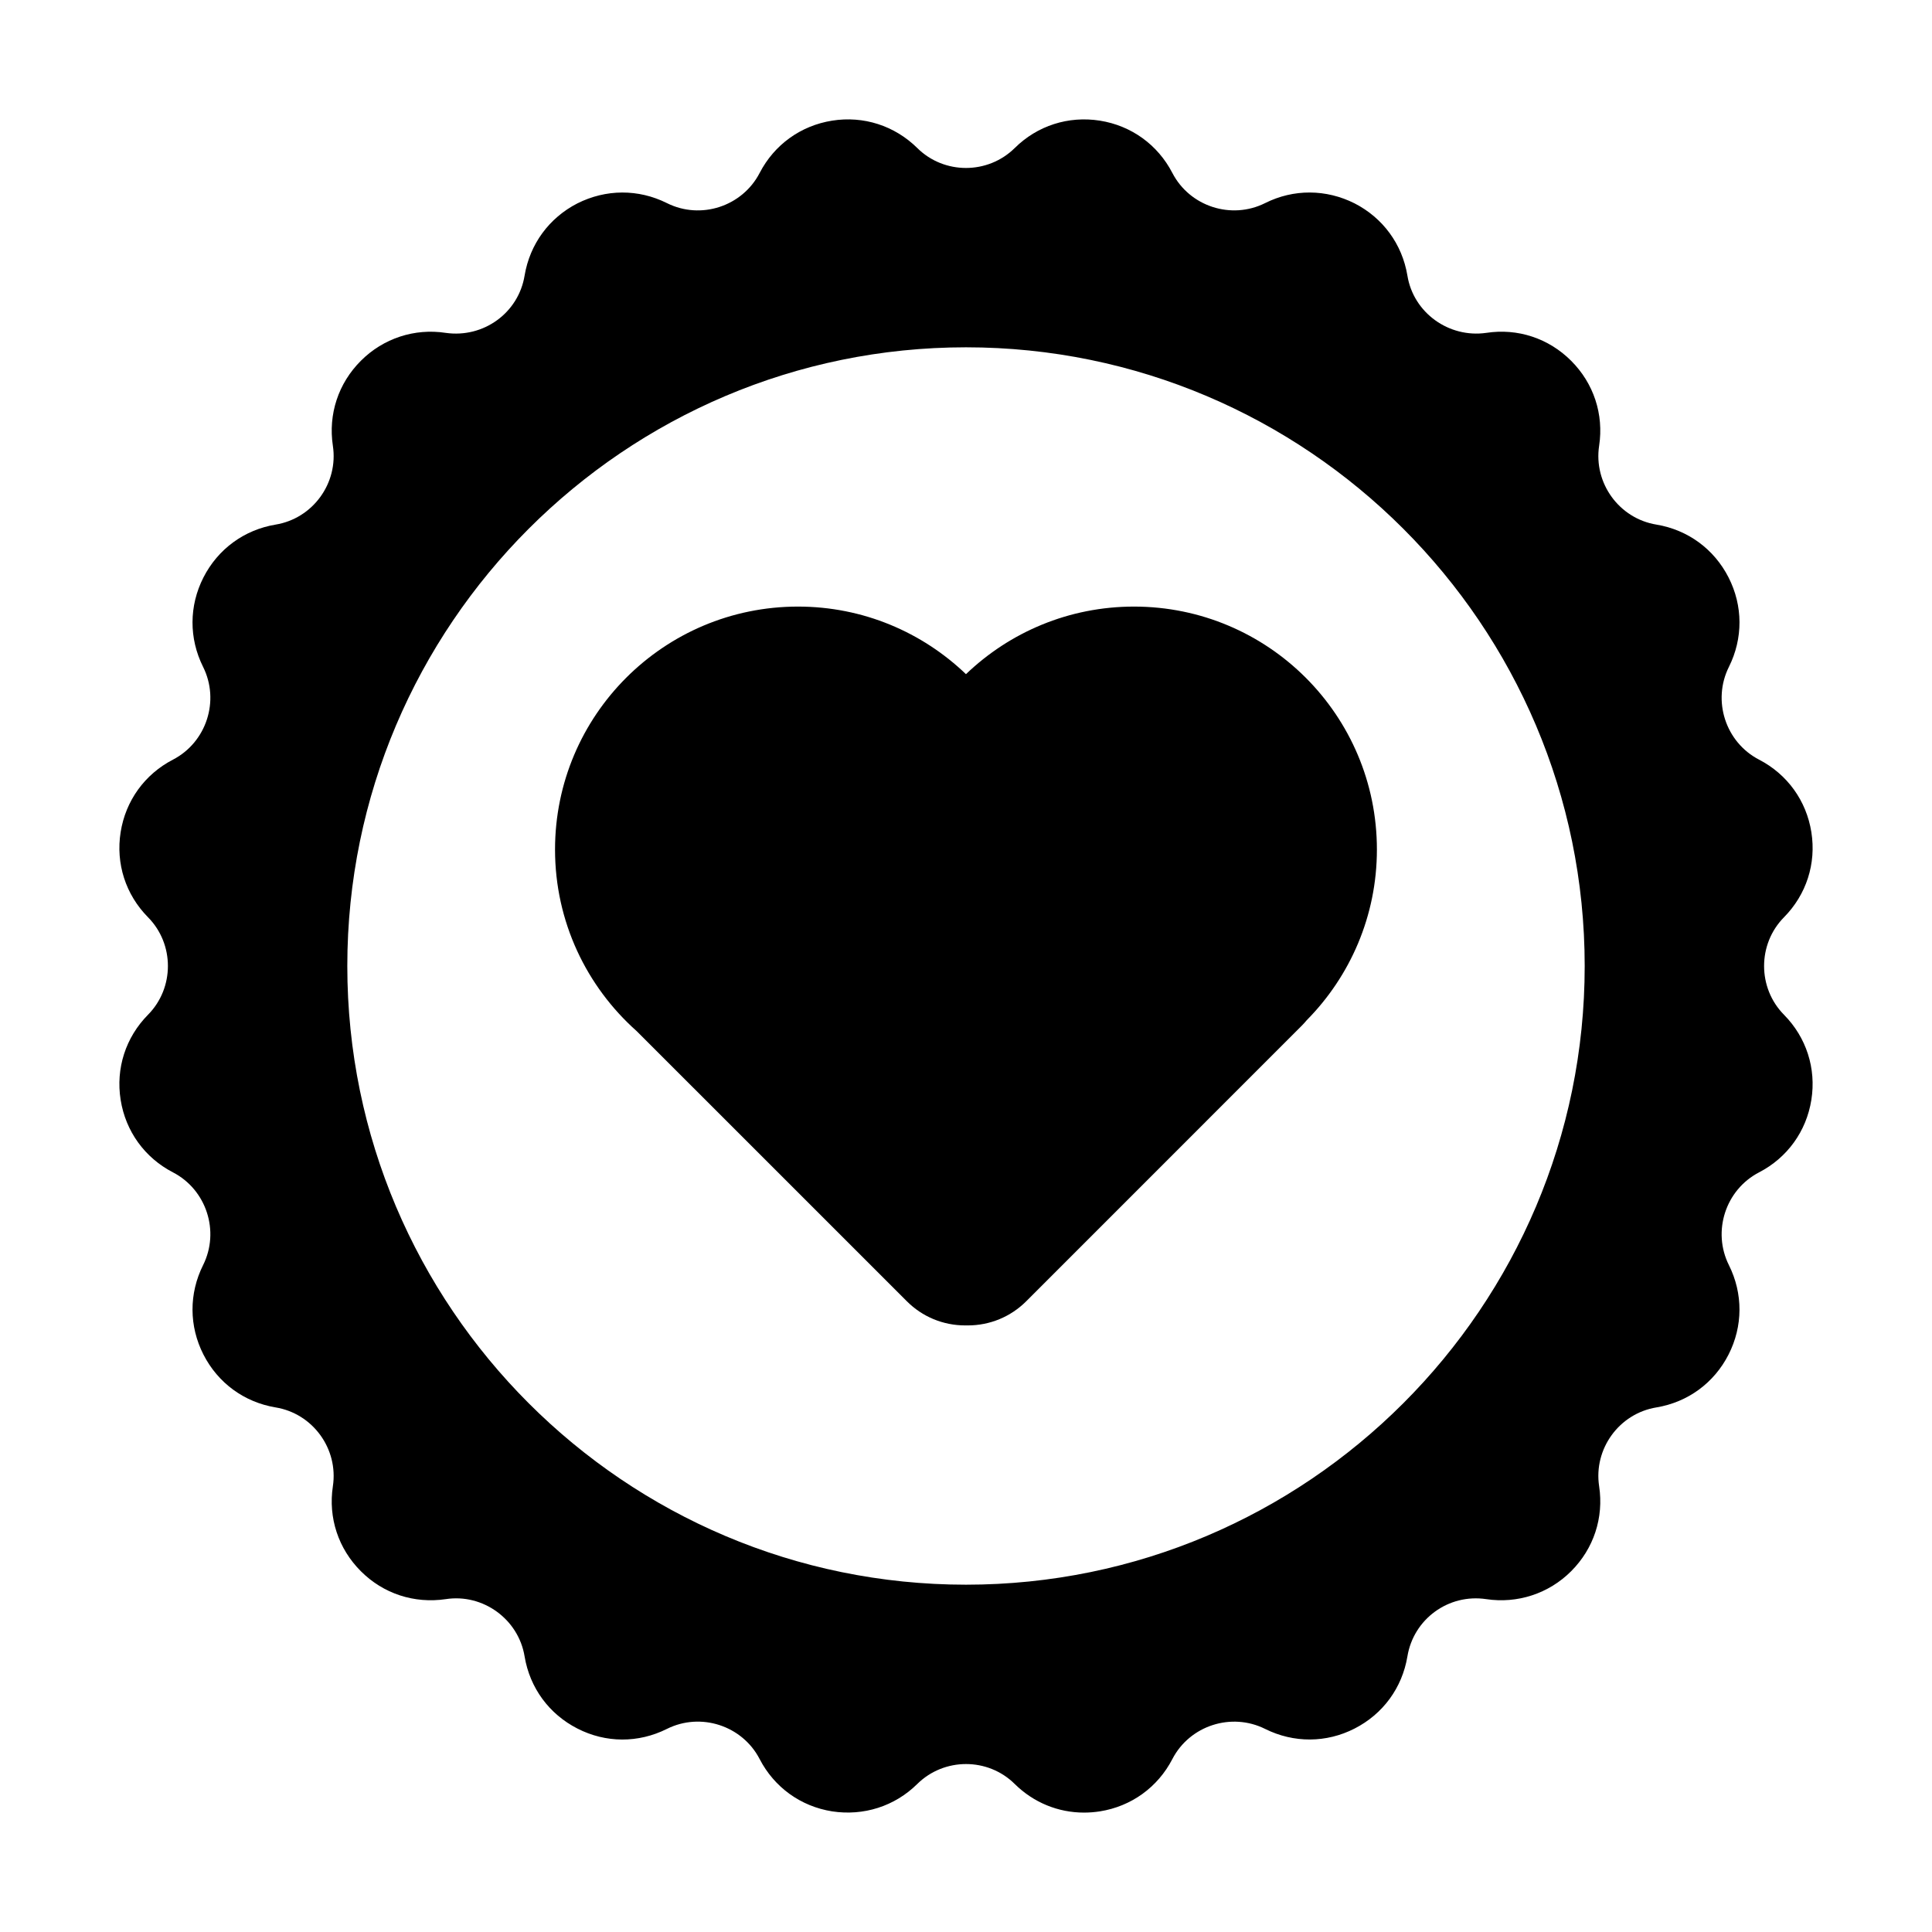
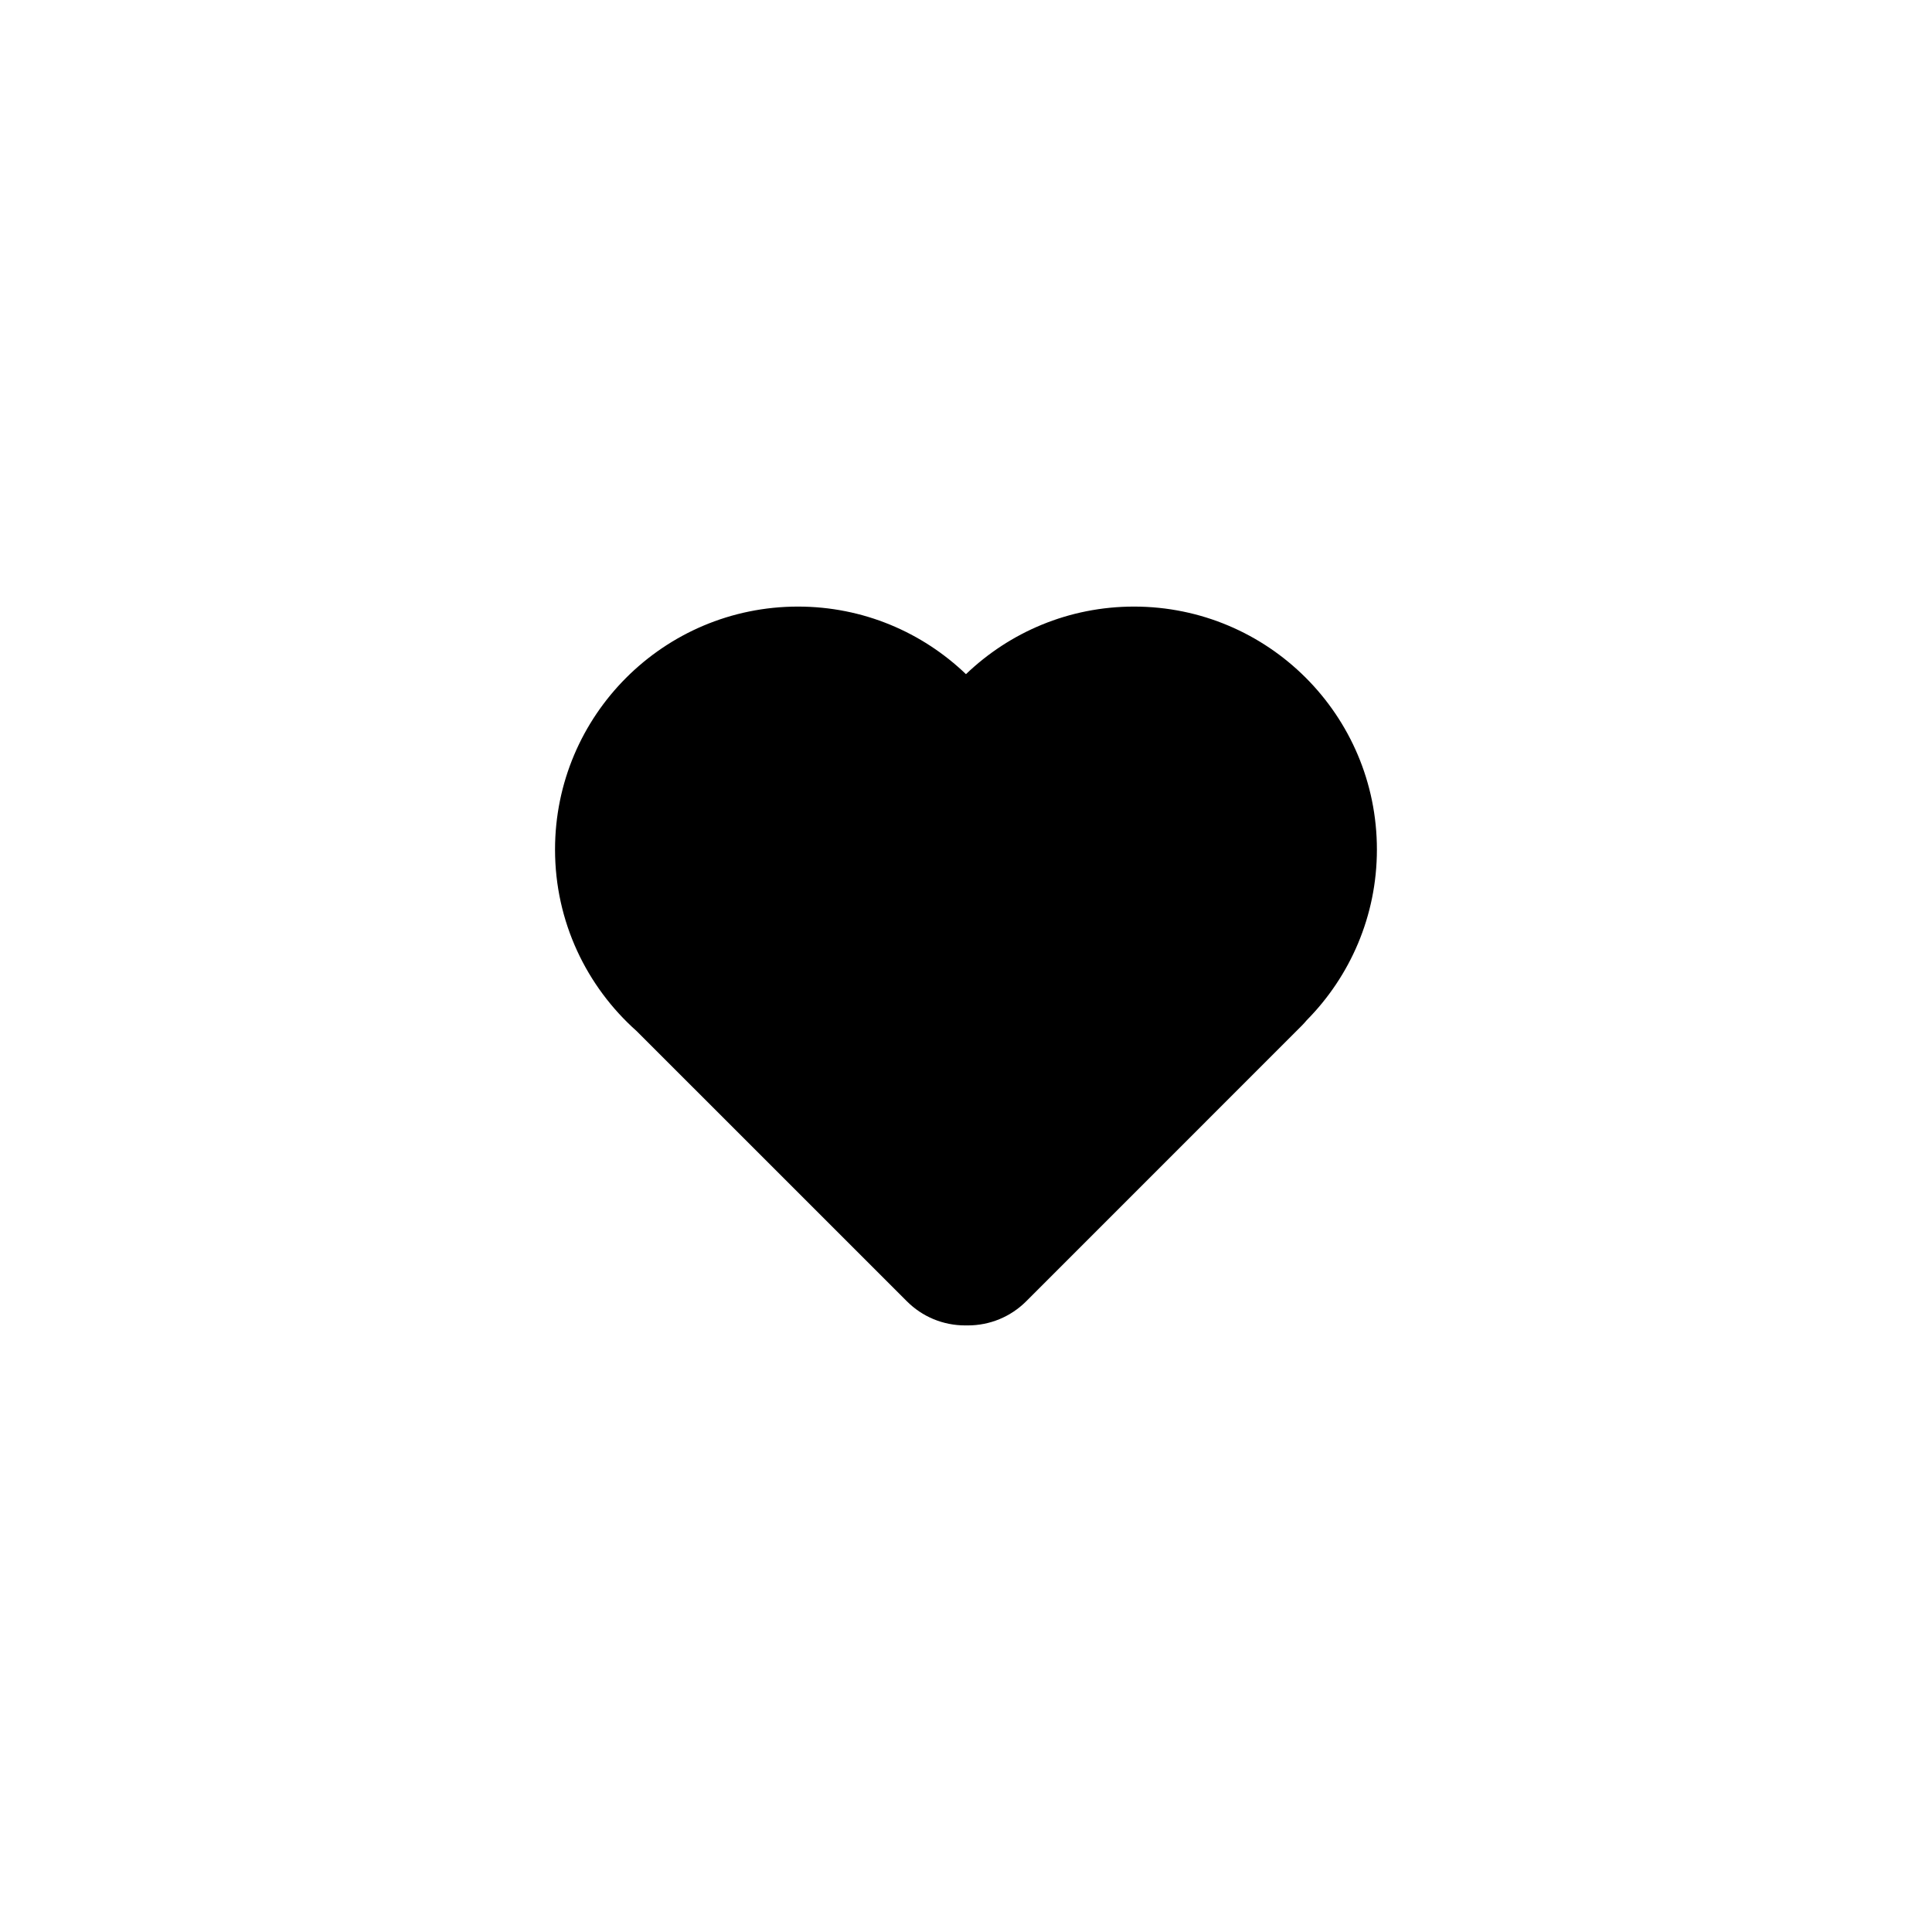
<svg xmlns="http://www.w3.org/2000/svg" fill="#000000" width="800px" height="800px" version="1.1" viewBox="144 144 512 512">
  <g>
-     <path d="m624.03 364.53c-1.32-8.332-6.379-15.344-13.867-19.219-8.887-4.613-12.453-15.637-7.981-24.586 3.766-7.551 3.734-16.176-0.094-23.691-3.828-7.519-10.793-12.621-19.109-14.008-9.887-1.613-16.699-10.992-15.191-20.91 1.262-8.332-1.445-16.527-7.41-22.492-5.965-5.981-14.191-8.688-22.508-7.41-9.887 1.414-19.297-5.305-20.895-15.191-1.383-8.316-6.488-15.281-13.992-19.125-7.535-3.797-16.16-3.859-23.707-0.078-8.98 4.488-19.988 0.891-24.586-7.981-3.875-7.488-10.887-12.547-19.219-13.867-8.332-1.309-16.559 1.32-22.555 7.258-7.133 7.043-18.727 7.043-25.828 0-6.012-5.934-14.254-8.578-22.555-7.258-8.332 1.32-15.344 6.379-19.219 13.867-4.598 8.871-15.605 12.484-24.586 7.981-7.551-3.766-16.16-3.719-23.711 0.078-7.504 3.844-12.605 10.809-13.992 19.125-1.613 9.887-10.871 16.621-20.91 15.191-8.238-1.262-16.527 1.43-22.492 7.41-5.965 5.965-8.672 14.16-7.41 22.508 1.508 9.902-5.305 19.281-15.191 20.895-8.316 1.387-15.281 6.488-19.109 14.008s-3.859 16.145-0.094 23.691c4.473 8.949 0.906 19.973-7.981 24.586-7.488 3.875-12.547 10.887-13.867 19.219-1.32 8.332 1.32 16.543 7.258 22.555 7.027 7.117 7.027 18.711 0 25.828-5.934 6.012-8.578 14.223-7.258 22.555 1.32 8.332 6.379 15.344 13.867 19.219 8.887 4.613 12.453 15.637 7.981 24.586-3.766 7.551-3.734 16.176 0.094 23.695 3.828 7.519 10.793 12.621 19.109 14.008 9.887 1.613 16.699 10.992 15.191 20.91-1.262 8.332 1.445 16.527 7.41 22.492 5.965 5.981 14.145 8.641 22.508 7.41 9.84-1.523 19.281 5.305 20.895 15.191 1.383 8.316 6.488 15.281 14.008 19.109 7.504 3.844 16.129 3.875 23.691 0.094 8.98-4.488 19.988-0.891 24.586 7.981 3.875 7.488 10.887 12.547 19.219 13.867 8.316 1.262 16.543-1.32 22.555-7.258 7.133-7.043 18.727-7.043 25.828 0 5 4.938 11.52 7.582 18.359 7.582 1.383 0 2.797-0.109 4.199-0.324 8.332-1.32 15.344-6.379 19.219-13.867 4.598-8.871 15.621-12.453 24.586-7.981 7.566 3.766 16.207 3.734 23.691-0.094 7.519-3.828 12.621-10.793 14.008-19.109 1.613-9.887 10.855-16.699 20.91-15.191 8.211 1.23 16.527-1.43 22.492-7.41 5.965-5.965 8.672-14.16 7.41-22.508-1.508-9.902 5.305-19.281 15.191-20.895 8.316-1.383 15.281-6.488 19.109-14.008 3.828-7.519 3.859-16.145 0.094-23.691-4.473-8.949-0.906-19.973 7.981-24.586 7.488-3.875 12.547-10.887 13.867-19.219 1.32-8.332-1.32-16.543-7.258-22.555-7.027-7.117-7.027-18.711 0-25.828 5.938-6.016 8.582-14.223 7.258-22.559zm-224.03 199.43c-90.406 0-163.96-73.555-163.96-163.96 0-90.402 73.555-163.96 163.96-163.96 90.402 0 163.96 73.555 163.96 163.96 0 90.402-73.555 163.96-163.96 163.96z" />
    <path d="m444.52 304.75c-17.289 0-32.969 6.824-44.527 17.91-11.562-11.09-27.238-17.91-44.512-17.91-35.562 0-64.391 28.828-64.391 64.387 0 19.133 8.367 36.316 21.633 48.117l71.57 71.562c4.125 4.144 9.637 6.434 15.52 6.434h0.652c5.859 0 11.363-2.273 15.504-6.406l72.98-72.992c0.477-0.477 0.93-0.984 1.352-1.488 11.492-11.637 18.594-27.613 18.594-45.23 0.004-35.555-28.82-64.383-64.375-64.383z" />
  </g>
</svg>